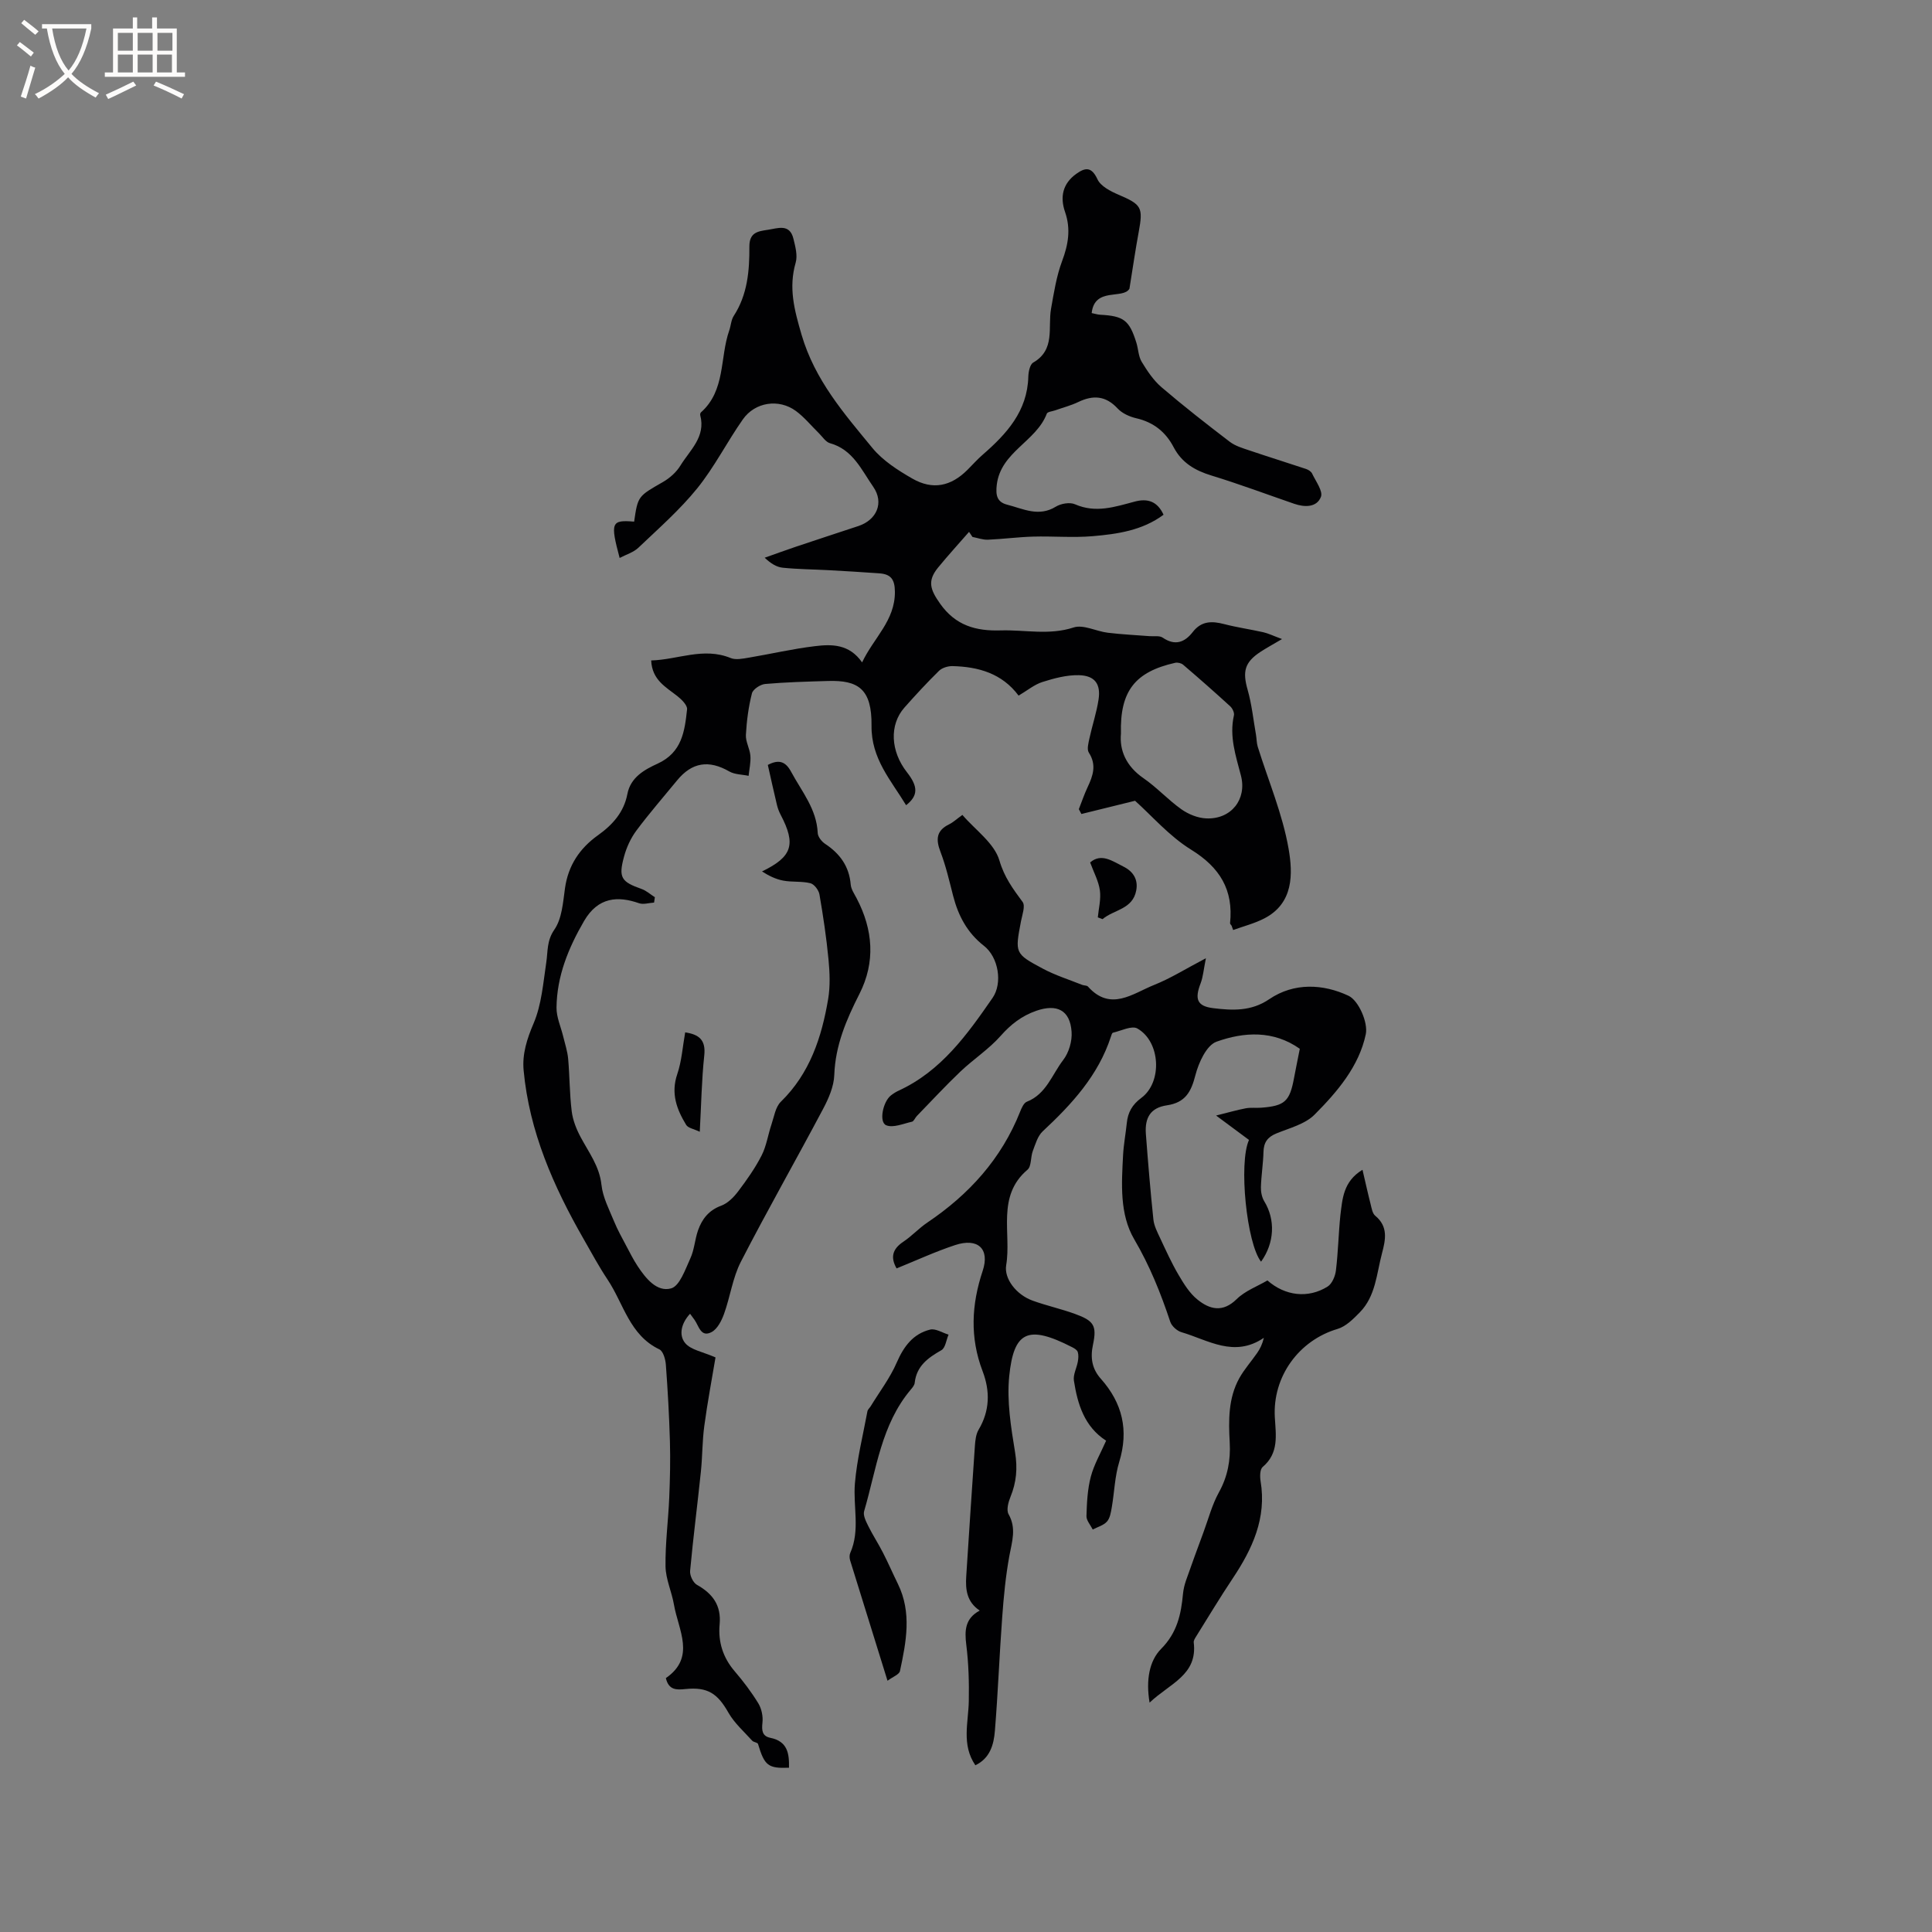
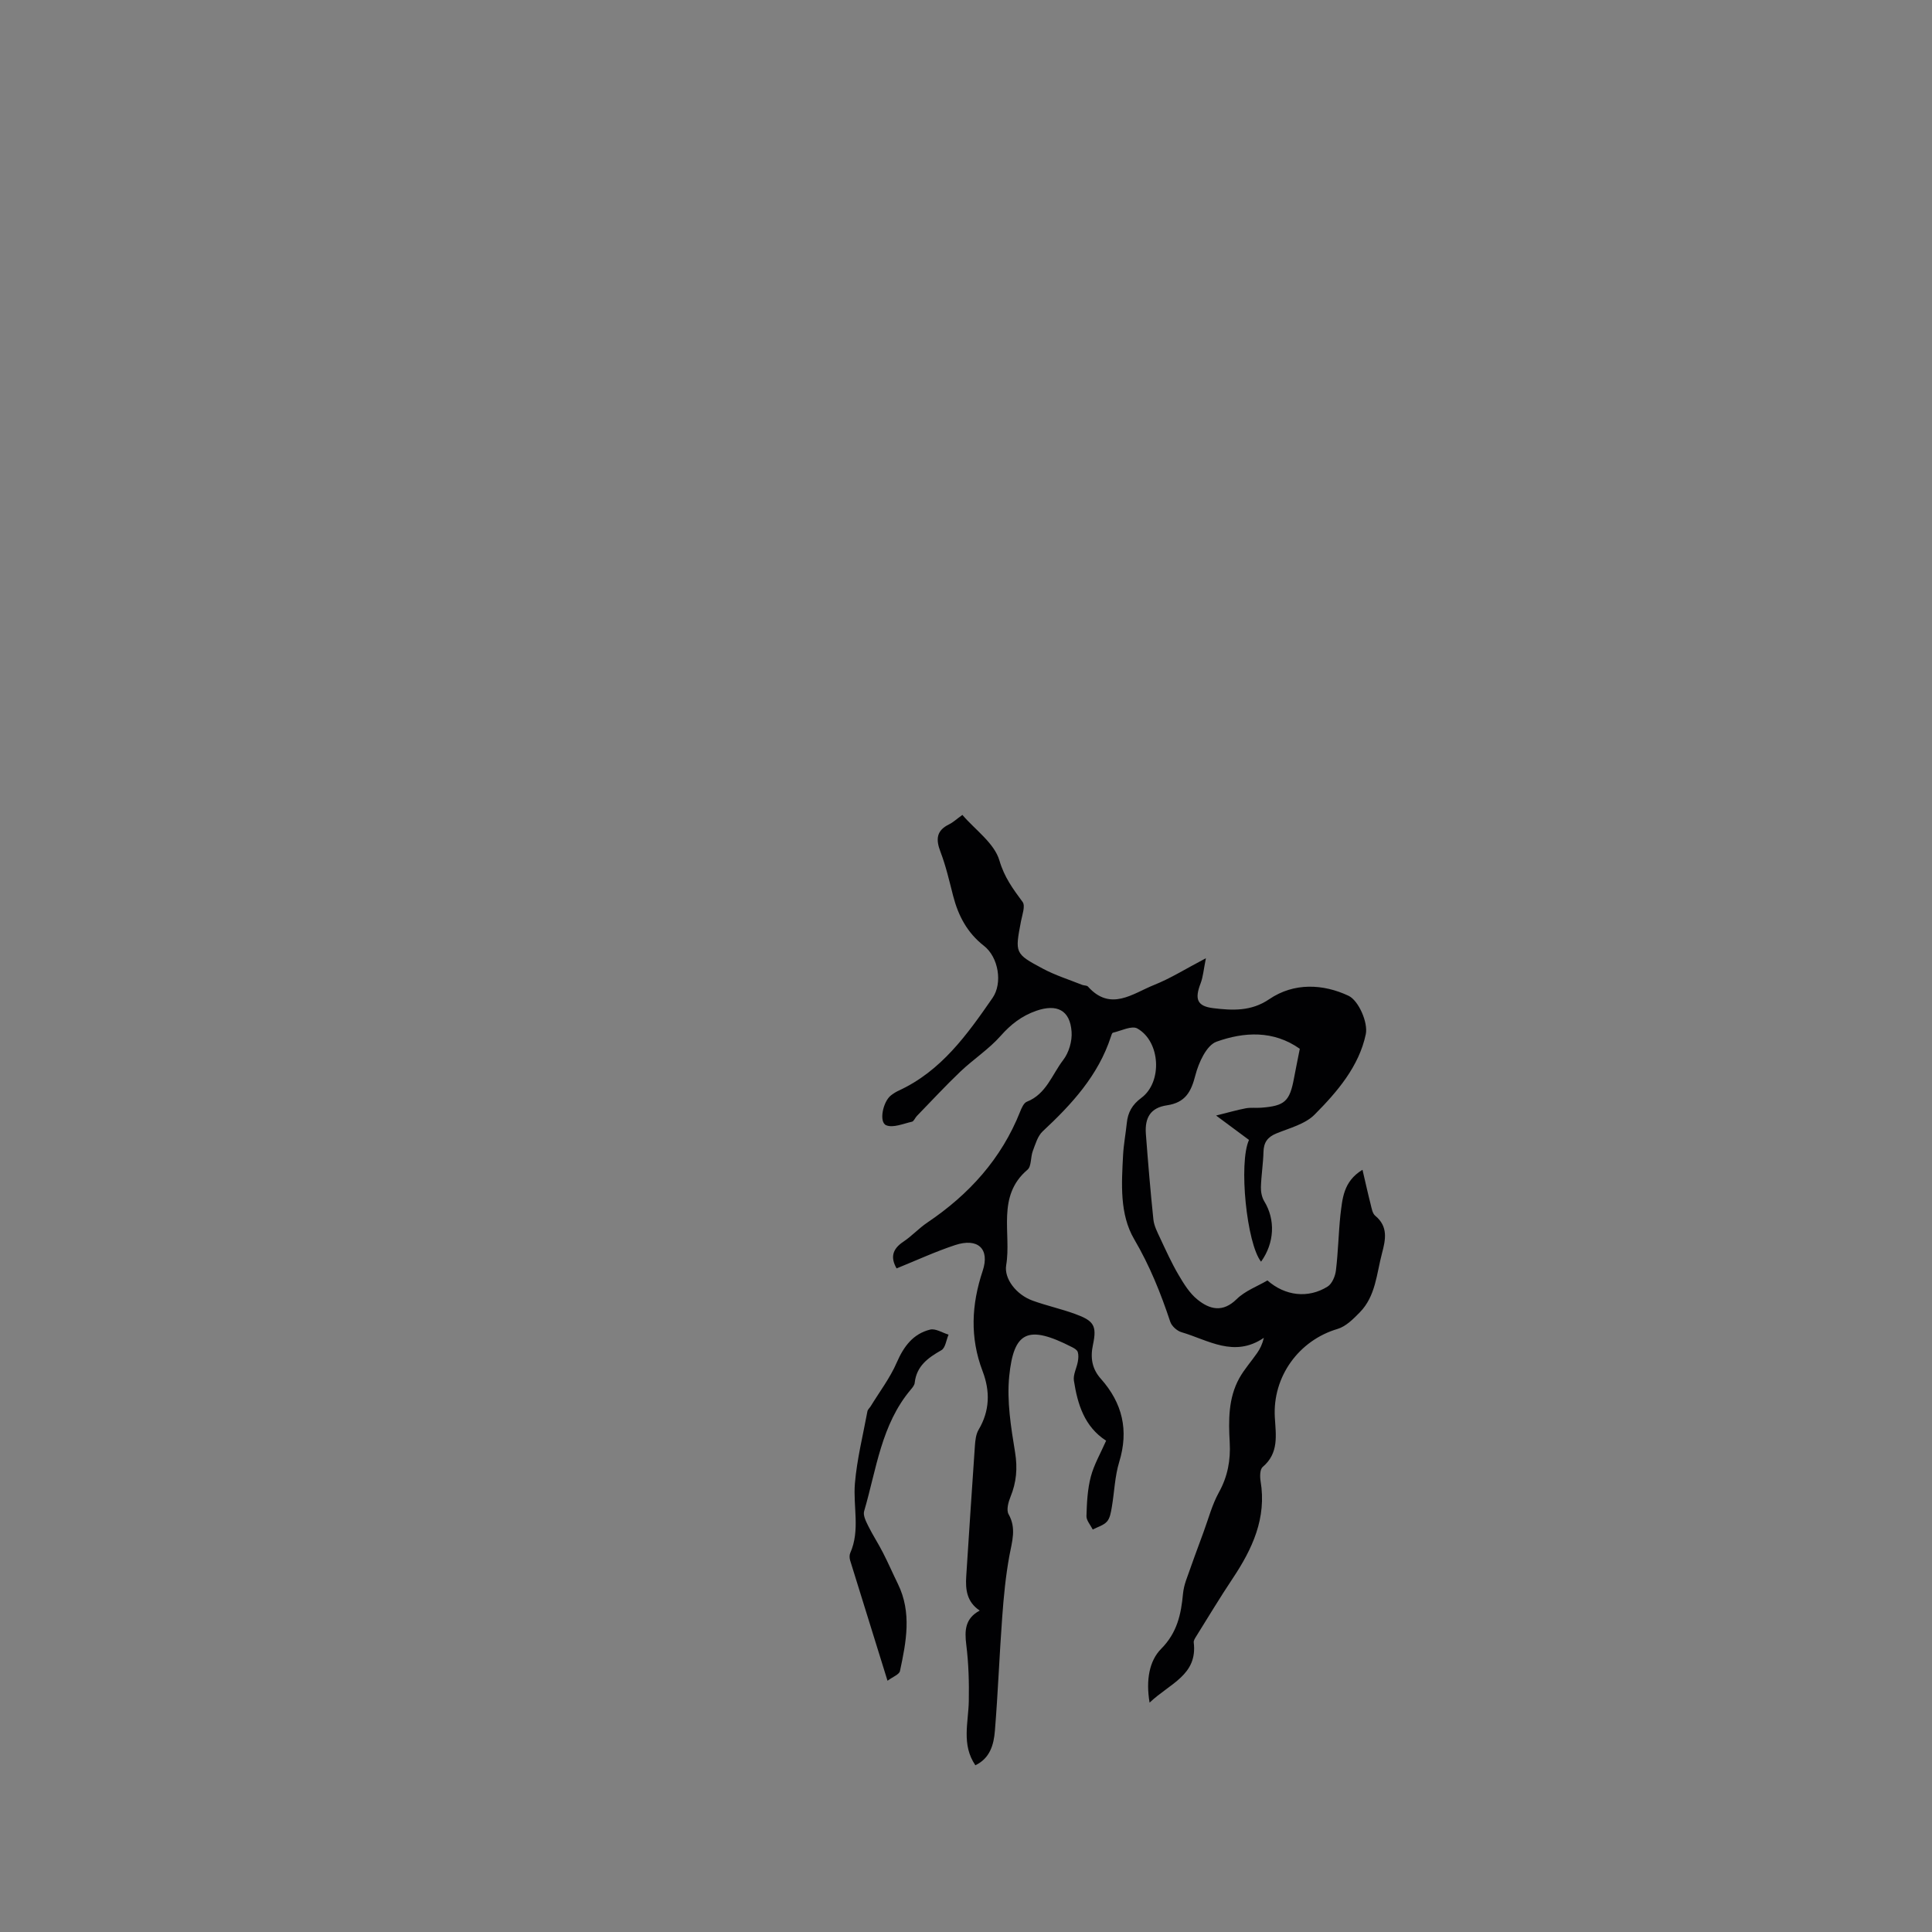
<svg xmlns="http://www.w3.org/2000/svg" enable-background="new 0 0 400 400" viewBox="0 0 400 400">
  <rect x="0" y="0" width="400" height="400" fill="#808080" stroke="none" />
  <g fill="#010103">
-     <path d="m240.9 106.57c-4.39 3.26-9.54 4-14.67 4.44-4.09.35-8.25-.03-12.37.09-3.11.09-6.22.51-9.33.64-1.05.04-2.13-.37-3.19-.57-.24-.35-.47-.7-.71-1.05-2.15 2.47-4.36 4.88-6.43 7.41-2.25 2.77-1.6 4.56.43 7.44 3.21 4.56 7.43 5.71 12.57 5.55 5.02-.15 10 1.05 15.08-.61 2.02-.66 4.68.8 7.07 1.09 2.87.35 5.77.48 8.66.71.92.07 2.05-.15 2.72.31 2.56 1.75 4.56.97 6.22-1.17 1.79-2.31 3.96-2.3 6.49-1.64 2.66.69 5.4 1.08 8.08 1.68 1.04.23 2.02.72 3.91 1.42-2.05 1.21-3.3 1.88-4.48 2.66-3.28 2.16-3.72 4.07-2.64 7.85.86 3.02 1.18 6.2 1.73 9.31.14.82.12 1.68.36 2.47 2.19 7.04 5.14 13.93 6.39 21.13.89 5.13 1.08 11.28-5.05 14.43-2.02 1.04-4.28 1.61-6.43 2.39-.11-.3-.21-.59-.32-.89-.11-.18-.33-.36-.32-.52.72-6.89-2.09-11.54-8.07-15.23-4.53-2.8-8.16-7.05-11.6-10.12-4.04.99-7.57 1.86-11.11 2.74-.18-.33-.36-.67-.53-1 .6-1.52 1.12-3.07 1.81-4.54 1.12-2.37 1.91-4.62.26-7.17-.44-.68-.08-1.99.13-2.97.58-2.68 1.47-5.3 1.88-8 .5-3.23-.76-4.98-4.07-5.06-2.51-.06-5.12.64-7.55 1.41-1.67.53-3.11 1.75-4.93 2.82-3.44-4.61-8.33-5.98-13.68-6.11-.93-.02-2.13.34-2.78.96-2.5 2.45-4.87 5.02-7.19 7.64-3.14 3.56-2.87 9.03.53 13.37 2.33 2.97 2.36 4.84-.17 6.83-3.14-5.18-7.24-9.63-7.16-16.45.09-7.65-2.77-9.46-9.02-9.27-4.34.13-8.68.24-13 .62-1 .09-2.52 1.09-2.74 1.94-.71 2.79-1.09 5.7-1.25 8.59-.08 1.42.81 2.86.93 4.32.11 1.37-.23 2.78-.37 4.17-1.34-.29-2.87-.26-4-.91-4.23-2.43-7.72-1.92-10.82 1.87-2.82 3.44-5.75 6.8-8.41 10.37-1.17 1.57-2.05 3.49-2.56 5.39-1.19 4.36-.57 5.22 3.63 6.7.99.35 1.84 1.13 2.75 1.71-.05.37-.1.74-.16 1.11-1.05.06-2.21.45-3.12.13-4.33-1.51-8.46-1.33-11.38 3.69-3.25 5.6-5.63 11.42-5.7 17.93-.02 1.99.91 3.99 1.39 5.99.37 1.53.88 3.05 1.02 4.6.32 3.62.29 7.28.74 10.89.23 1.84.97 3.7 1.85 5.34 1.7 3.19 3.9 6.03 4.31 9.89.28 2.58 1.59 5.07 2.6 7.53.72 1.76 1.66 3.43 2.55 5.12.74 1.4 1.46 2.83 2.33 4.15 1.68 2.55 3.99 5.43 6.93 4.62 1.78-.49 2.94-3.93 3.99-6.22.83-1.8.93-3.91 1.59-5.8.83-2.36 2.24-4.17 4.81-5.11 1.35-.5 2.58-1.75 3.49-2.95 1.78-2.36 3.52-4.81 4.86-7.44 1.01-1.97 1.32-4.28 2.04-6.41.55-1.63.83-3.63 1.95-4.72 6.01-5.87 8.45-13.34 9.79-21.26.45-2.67.33-5.5.07-8.22-.43-4.5-1.1-8.98-1.87-13.43-.15-.89-1.08-2.13-1.88-2.33-1.81-.45-3.78-.19-5.63-.54-1.55-.29-3.02-1.02-4.38-1.9 6.27-3.04 7.08-5.59 3.85-11.74-.34-.65-.6-1.35-.77-2.06-.66-2.76-1.27-5.53-1.88-8.25 2.32-1.23 3.7-.68 4.83 1.43 2.19 4.07 5.28 7.7 5.5 12.66.03.78.81 1.77 1.52 2.24 3.07 2.03 4.99 4.65 5.31 8.43.08.98.75 1.94 1.23 2.86 3.41 6.51 3.92 13.2.58 19.78-2.71 5.34-4.99 10.64-5.21 16.78-.08 2.39-1.18 4.9-2.34 7.08-5.6 10.57-11.53 20.96-17 31.6-1.71 3.32-2.2 7.25-3.49 10.81-.51 1.41-1.38 3.13-2.59 3.76-2.22 1.17-2.62-1.29-3.53-2.56-.24-.33-.49-.66-.91-1.24-1.81 1.94-2.39 4.38-1.03 6.05 1.17 1.44 3.66 1.82 6.3 2.99-.75 4.49-1.67 9.31-2.32 14.17-.43 3.14-.38 6.34-.71 9.49-.71 6.85-1.6 13.68-2.23 20.54-.09.94.62 2.44 1.41 2.88 3.28 1.84 5.07 4.27 4.7 8.21-.33 3.61.69 6.86 3.12 9.69 1.79 2.09 3.47 4.31 4.9 6.65.67 1.11.99 2.68.85 3.97-.18 1.62-.08 2.81 1.64 3.16 3.57.73 3.92 3.26 3.85 6.19-4.33.17-5.07-.44-6.41-4.92-.09-.32-.91-.35-1.21-.68-1.69-1.88-3.67-3.62-4.9-5.77-2.27-4.01-4.3-5.39-8.93-4.92-1.8.18-3.45.27-4.04-2.27 6.25-4.31 2.58-9.94 1.67-15.23-.46-2.66-1.7-5.26-1.74-7.9-.07-4.74.57-9.49.77-14.24.16-3.88.25-7.77.14-11.65-.15-5.29-.45-10.57-.84-15.85-.08-1.12-.55-2.81-1.35-3.19-6.17-2.94-7.39-9.45-10.7-14.42-1.81-2.71-3.36-5.6-4.98-8.43-6.24-10.89-11.25-22.26-12.42-34.93-.31-3.35.68-6.48 2.07-9.72 1.65-3.87 1.98-8.35 2.62-12.61.35-2.33.08-4.49 1.68-6.8 1.57-2.28 1.78-5.6 2.19-8.53.66-4.74 3.04-8.29 6.82-10.99 3.03-2.16 5.38-4.77 6.1-8.54.67-3.51 3.61-5.08 6.25-6.29 5.08-2.32 5.62-6.75 6.11-11.25.09-.84-1.13-2.05-2.01-2.74-2.38-1.88-5.24-3.33-5.42-7.38 5.53-.15 10.81-2.81 16.46-.5 1.05.43 2.49.13 3.7-.07 4.59-.77 9.14-1.84 13.76-2.39 3.46-.42 7.08-.47 9.75 3.36 2.41-5.11 6.84-8.64 6.79-14.64-.02-2.66-.93-3.64-3.27-3.8-3.48-.25-6.96-.46-10.45-.65-3.17-.17-6.35-.19-9.5-.51-1.28-.13-2.49-.88-3.74-2.07 2.15-.76 4.28-1.54 6.44-2.27 4.31-1.45 8.64-2.86 12.96-4.29 3.79-1.26 5.37-4.82 3.07-8.13-2.41-3.46-4.21-7.71-8.95-9.02-.89-.25-1.55-1.33-2.29-2.06-1.59-1.55-3.01-3.32-4.78-4.62-3.52-2.58-8.45-1.85-10.97 1.75-3.28 4.67-5.88 9.86-9.45 14.28-3.61 4.46-8 8.31-12.18 12.29-1.02.97-2.54 1.41-3.88 2.12-1.97-7.37-1.73-7.92 3-7.52.77-5.33.82-5.25 5.99-8.22 1.4-.81 2.77-2.03 3.6-3.4 1.96-3.19 5.27-5.93 4.1-10.39-.05-.18.01-.49.13-.6 5.15-4.56 3.89-11.32 5.87-16.97.35-.99.38-2.16.93-3.01 2.86-4.4 3.27-9.37 3.24-14.34-.02-2.93 1.73-3.18 3.75-3.48 2.11-.3 4.6-1.39 5.38 1.87.39 1.59.88 3.43.46 4.9-1.51 5.23-.29 9.78 1.22 14.96 2.76 9.4 8.8 16.3 14.67 23.44 2.15 2.61 5.26 4.6 8.25 6.32 4.23 2.43 8.01 1.61 11.43-1.81 1.05-1.05 2.04-2.17 3.16-3.14 4.96-4.32 9.24-9 9.43-16.13.03-1.01.33-2.53 1.01-2.93 4.64-2.68 3-7.26 3.7-11.16.59-3.32 1.11-6.71 2.28-9.84 1.29-3.43 1.84-6.66.62-10.18-1.08-3.1-.5-5.87 2.31-7.89 1.87-1.34 3.17-1.53 4.4 1.12.66 1.43 2.68 2.47 4.31 3.17 4.83 2.07 5.18 2.61 4.22 7.78-.67 3.6-1.19 7.24-1.91 11.7-1.31 2.27-7.23-.4-7.82 5.05.74.15 1.23.31 1.72.34 4.91.26 6.07 1.12 7.53 5.78.41 1.31.42 2.83 1.1 3.96 1.15 1.9 2.45 3.85 4.12 5.28 4.57 3.91 9.32 7.62 14.1 11.27 1.16.89 2.7 1.34 4.13 1.82 3.89 1.32 7.81 2.53 11.7 3.83.47.16 1.04.52 1.24.95.75 1.6 2.29 3.63 1.82 4.83-.86 2.19-3.35 2.18-5.54 1.42-5.69-1.96-11.34-4.08-17.1-5.84-3.42-1.04-6.16-2.64-7.85-5.87-1.65-3.16-4.16-5.17-7.72-5.99-1.39-.32-2.93-1.01-3.87-2.02-2.47-2.67-5.08-2.83-8.17-1.34-1.52.73-3.18 1.15-4.77 1.72-.6.21-1.58.29-1.73.68-2.19 5.79-9.54 7.9-10.36 14.74-.26 2.19.06 3.57 2.16 4.11 3.29.84 6.51 2.59 10.05.42 1.07-.66 2.92-.98 4-.5 4.31 1.89 8.3.51 12.39-.57 2.62-.69 4.65-.06 5.93 2.73zm-8.82 45.32c-.32 3.43 1.04 6.73 4.67 9.23 2.77 1.91 5.09 4.48 7.84 6.43 1.46 1.03 3.39 1.82 5.15 1.89 5.18.23 8.46-3.97 7.18-8.87-1.06-4.08-2.44-8.11-1.45-12.45.13-.55-.3-1.46-.76-1.88-3.2-2.93-6.45-5.79-9.75-8.61-.39-.34-1.16-.52-1.67-.4-8.27 1.87-11.45 5.82-11.21 14.66z" />
    <path d="m282.09 242.19c.64 2.73 1.13 4.98 1.7 7.2.2.8.36 1.83.92 2.3 2.72 2.25 2.18 4.91 1.42 7.78-1.13 4.25-1.3 8.88-4.61 12.25-1.33 1.36-2.87 2.91-4.59 3.42-8.01 2.36-13.48 9.86-12.99 18.31.21 3.66.89 7.39-2.51 10.26-.58.49-.6 1.98-.44 2.94 1.28 7.66-1.7 14.04-5.78 20.16-2.64 3.95-5.08 8.03-7.6 12.06-.22.35-.5.8-.46 1.17.82 6.77-4.92 8.46-9.14 12.47-.8-4.71-.03-8.69 2.38-11.12 3.36-3.39 4.14-7.19 4.54-11.44.09-.92.32-1.85.62-2.73 1.17-3.34 2.39-6.67 3.62-9.99 1.02-2.76 1.77-5.68 3.18-8.23 1.83-3.3 2.45-6.66 2.25-10.35-.25-4.56-.32-9.16 1.99-13.32 1.03-1.85 2.48-3.46 3.69-5.21.6-.86 1.07-1.81 1.39-3.14-6.18 4.2-11.56.44-17.05-1.16-.93-.27-2.03-1.26-2.33-2.16-1.97-5.92-4.25-11.61-7.46-17.08-3.05-5.2-2.62-11.47-2.31-17.42.12-2.22.54-4.41.77-6.63.22-2.21 1.1-3.81 3.02-5.23 4.39-3.26 3.96-11.65-.83-14.36-1.16-.66-3.35.48-5.05.87-.2.04-.34.52-.43.82-2.62 8.04-8.1 13.99-14.12 19.6-1.05.98-1.51 2.66-2.05 4.08-.48 1.27-.26 3.16-1.1 3.87-6.47 5.48-3.3 13.16-4.41 19.76-.47 2.78 2.07 6.12 5.49 7.35 2.88 1.04 5.9 1.7 8.78 2.75 3.87 1.41 4.54 2.41 3.7 6.36-.59 2.74-.19 5.02 1.62 7.05 4.49 5.05 5.82 10.67 3.81 17.24-.92 3.01-1 6.27-1.54 9.4-.18 1.02-.36 2.23-1 2.94-.71.79-1.94 1.11-2.94 1.64-.46-.93-1.33-1.88-1.3-2.79.08-2.73.21-5.52.9-8.14.66-2.52 2.03-4.86 3.17-7.46-4.51-2.91-5.91-7.56-6.67-12.43-.19-1.23.57-2.6.81-3.92.12-.66.18-1.4-.01-2.01-.13-.42-.71-.77-1.17-1-9.18-4.71-12.08-3.25-13.02 5.99-.52 5.17.36 10.57 1.21 15.77.54 3.31.28 6.23-.96 9.25-.44 1.09-.87 2.7-.39 3.56 1.66 2.93.72 5.64.18 8.57-.78 4.23-1.19 8.54-1.5 12.84-.58 7.82-.87 15.66-1.51 23.47-.23 2.82-.99 5.65-4.04 7.11-2.92-4.27-1.43-8.86-1.36-13.34.07-3.86-.04-7.76-.52-11.59-.37-2.97-.27-5.46 2.78-7.1-2.7-1.8-2.97-4.38-2.79-7.12.59-8.99 1.16-17.98 1.79-26.96.08-1.14.21-2.42.77-3.36 2.34-3.95 2.4-8 .82-12.14-2.64-6.94-2.31-13.75.02-20.74 1.53-4.59-1-6.9-5.7-5.35-4.1 1.35-8.04 3.18-12.12 4.83-1.33-2.31-.84-4.03 1.39-5.52 1.76-1.17 3.22-2.79 4.97-3.97 8.63-5.81 15.34-13.19 19.22-22.97.3-.76.75-1.8 1.39-2.05 4.02-1.58 5.21-5.63 7.52-8.63 1.18-1.53 1.88-3.92 1.74-5.85-.31-4.5-3.05-5.83-7.33-4.34-2.99 1.05-5.24 2.79-7.35 5.18-2.43 2.75-5.62 4.82-8.31 7.37-3.12 2.97-6.05 6.14-9.05 9.23-.37.38-.61 1.09-1.01 1.18-1.79.4-3.91 1.33-5.34.73-1.53-.65-.68-4.86.98-6.17.5-.39 1.05-.74 1.62-1 8.79-4.05 14.16-11.58 19.42-19.18 2.13-3.07 1.24-8.45-1.78-10.8-3.45-2.69-5.31-6.22-6.37-10.33-.79-3.07-1.5-6.19-2.63-9.14-.99-2.58-.85-4.39 1.79-5.68.84-.41 1.55-1.09 2.75-1.95 2.68 3.12 6.62 5.85 7.67 9.44 1.03 3.51 2.82 5.89 4.8 8.58.6.81-.07 2.64-.33 3.97-1.26 6.62-1.33 6.72 4.54 9.85 2.57 1.37 5.41 2.26 8.13 3.35.39.15.96.09 1.19.35 4.69 5.23 9.27 1.43 13.7-.34 3.39-1.35 6.52-3.33 10.72-5.53-.48 2.35-.58 3.86-1.1 5.21-1.25 3.24-.75 4.72 2.62 5.13 3.95.48 7.85.69 11.58-1.85 5.16-3.51 11.2-3.17 16.42-.72 2.09.98 4.09 5.56 3.58 7.97-1.39 6.63-5.9 11.92-10.6 16.64-1.97 1.98-5.19 2.78-7.92 3.9-1.82.75-2.61 1.86-2.66 3.81-.06 2.43-.46 4.86-.53 7.29-.03.98.19 2.12.69 2.94 2.33 3.8 2.14 8.6-.66 12.51-2.97-3.75-4.68-20.4-2.5-25.21-1.99-1.47-4.01-2.97-6.81-5.05 2.5-.62 4.31-1.15 6.15-1.5 1.03-.19 2.12-.04 3.17-.12 4.9-.37 5.92-1.31 6.81-6.12.37-1.98.78-3.94 1.2-6.08-5.48-3.87-11.56-3.5-17.24-1.47-2.07.74-3.7 4.33-4.37 6.92-.89 3.47-2.07 5.69-5.93 6.26-3.32.49-4.58 2.51-4.33 5.91.45 5.92.94 11.84 1.56 17.74.14 1.3.8 2.57 1.37 3.79 1.21 2.58 2.38 5.18 3.82 7.63 1.09 1.86 2.29 3.82 3.93 5.14 2.52 2.04 5.22 2.76 8.12-.09 1.75-1.72 4.27-2.64 6.37-3.87 3.66 3.22 8.42 3.78 12.44 1.28.94-.58 1.6-2.16 1.74-3.36.46-3.78.53-7.61.92-11.41.43-3.4.58-7 4.58-9.42z" />
    <path d="m183.75 347.98c-2.68-8.61-5.22-16.76-7.74-24.92-.14-.47-.17-1.09.02-1.52 2.09-4.71.57-9.62.97-14.41.42-5.01 1.67-9.96 2.59-14.93.07-.38.45-.69.67-1.04 1.84-3.01 4.02-5.87 5.41-9.08 1.45-3.33 3.38-5.93 6.9-6.8 1.12-.28 2.54.66 3.82 1.04-.48 1.11-.65 2.74-1.48 3.22-2.78 1.58-5.15 3.27-5.53 6.76-.05.48-.45.97-.78 1.36-6.16 7.27-7.14 16.55-9.69 25.21-.26.88.39 2.13.86 3.09.93 1.88 2.09 3.64 3.04 5.51 1.09 2.12 2.04 4.32 3.09 6.46 2.91 5.94 1.72 12.01.43 18.03-.14.72-1.46 1.19-2.58 2.02z" />
-     <path d="m144.88 234.32c-1.22-.59-2.42-.76-2.82-1.43-1.96-3.22-3.2-6.52-1.84-10.5.93-2.73 1.11-5.71 1.64-8.65 2.86.43 4.3 1.56 3.95 4.78-.54 5.03-.62 10.12-.93 15.8z" />
-     <path d="m227.29 189.93c.18-1.86.68-3.77.43-5.58-.26-1.9-1.25-3.7-2.02-5.79 2.34-2.01 4.63-.26 6.9.86 1.98.98 3.07 2.63 2.65 4.91-.73 3.97-4.65 3.98-6.98 5.97-.32-.12-.65-.24-.98-.37z" />
  </g>
-   <path d="m6.4 11.7c-1-.8-1.9-1.6-2.9-2.3l.6-.7c.9.7 1.9 1.4 2.9 2.2zm-2.1 8.3c.7-2.1 1.4-4.2 2-6.4.2.1.6.3 1 .4-.7 2.3-1.3 4.4-1.9 6.4zm3-12.8c-1.1-.9-2.1-1.7-2.9-2.4l.6-.7c1 .8 2 1.5 3 2.4zm1.4-1.3v-.9h10.2v.9c-.9 4.2-2.3 7.3-4.1 9.4 1.3 1.4 3.2 2.7 5.7 4-.2.2-.4.5-.7.9-2.5-1.4-4.4-2.7-5.7-4.2-1.4 1.5-3.5 3-6.1 4.4 0 0 0 0-.1-.1-.3-.4-.5-.7-.7-.8 2.7-1.3 4.7-2.8 6.2-4.2-1.8-2.2-3-5.3-3.7-9.4zm9.2 0h-7.1c.6 3.8 1.7 6.7 3.4 8.7 1.7-2 2.9-4.8 3.7-8.7z" fill="#fcfbfa" />
-   <path d="m31.6 3.6h.9v2.3h4.1v9.1h1.7v.9h-16.6v-.9h1.7v-9.1h4.1v-2.3h.9v2.3h3.1v-2.3zm-4 13.3.6.8c-1.9.9-3.8 1.9-5.8 2.8-.2-.3-.3-.6-.5-.9 2-.9 3.9-1.8 5.7-2.7zm-3.2-10.1v3.7h3.1v-3.7zm0 4.5v3.7h3.1v-3.7zm4.1-4.5v3.7h3.1v-3.7zm0 4.5v3.7h3.1v-3.7zm9.1 9.1c-2.1-1.1-4.1-2-5.8-2.7l.5-.8c2.2.9 4.1 1.8 5.8 2.6zm-1.9-13.6h-3.1v3.7h3.1zm-3.2 4.5v3.7h3.1v-3.7z" fill="#fcfbfa" />
</svg>